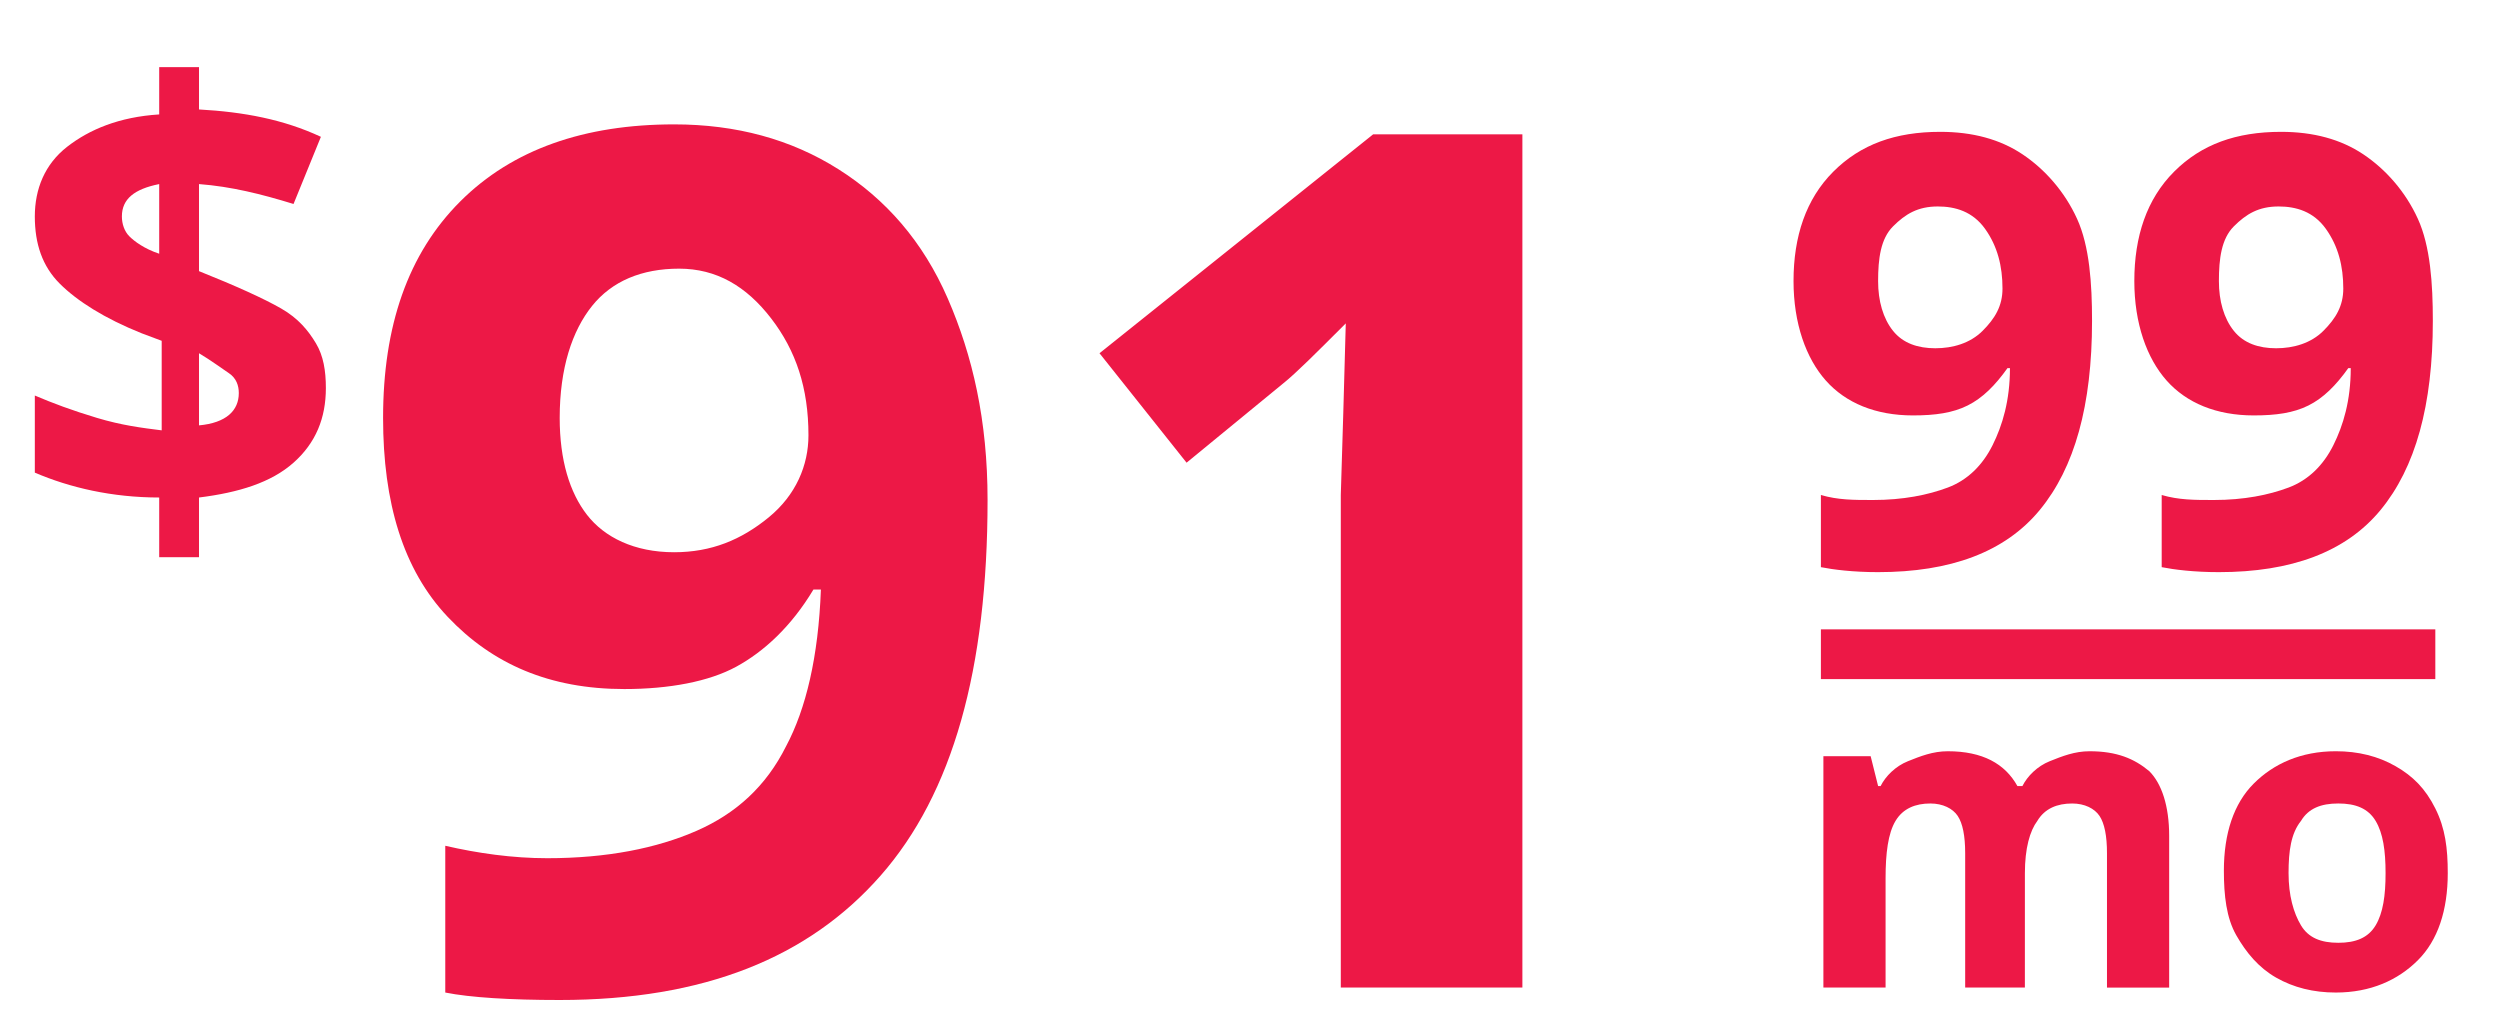
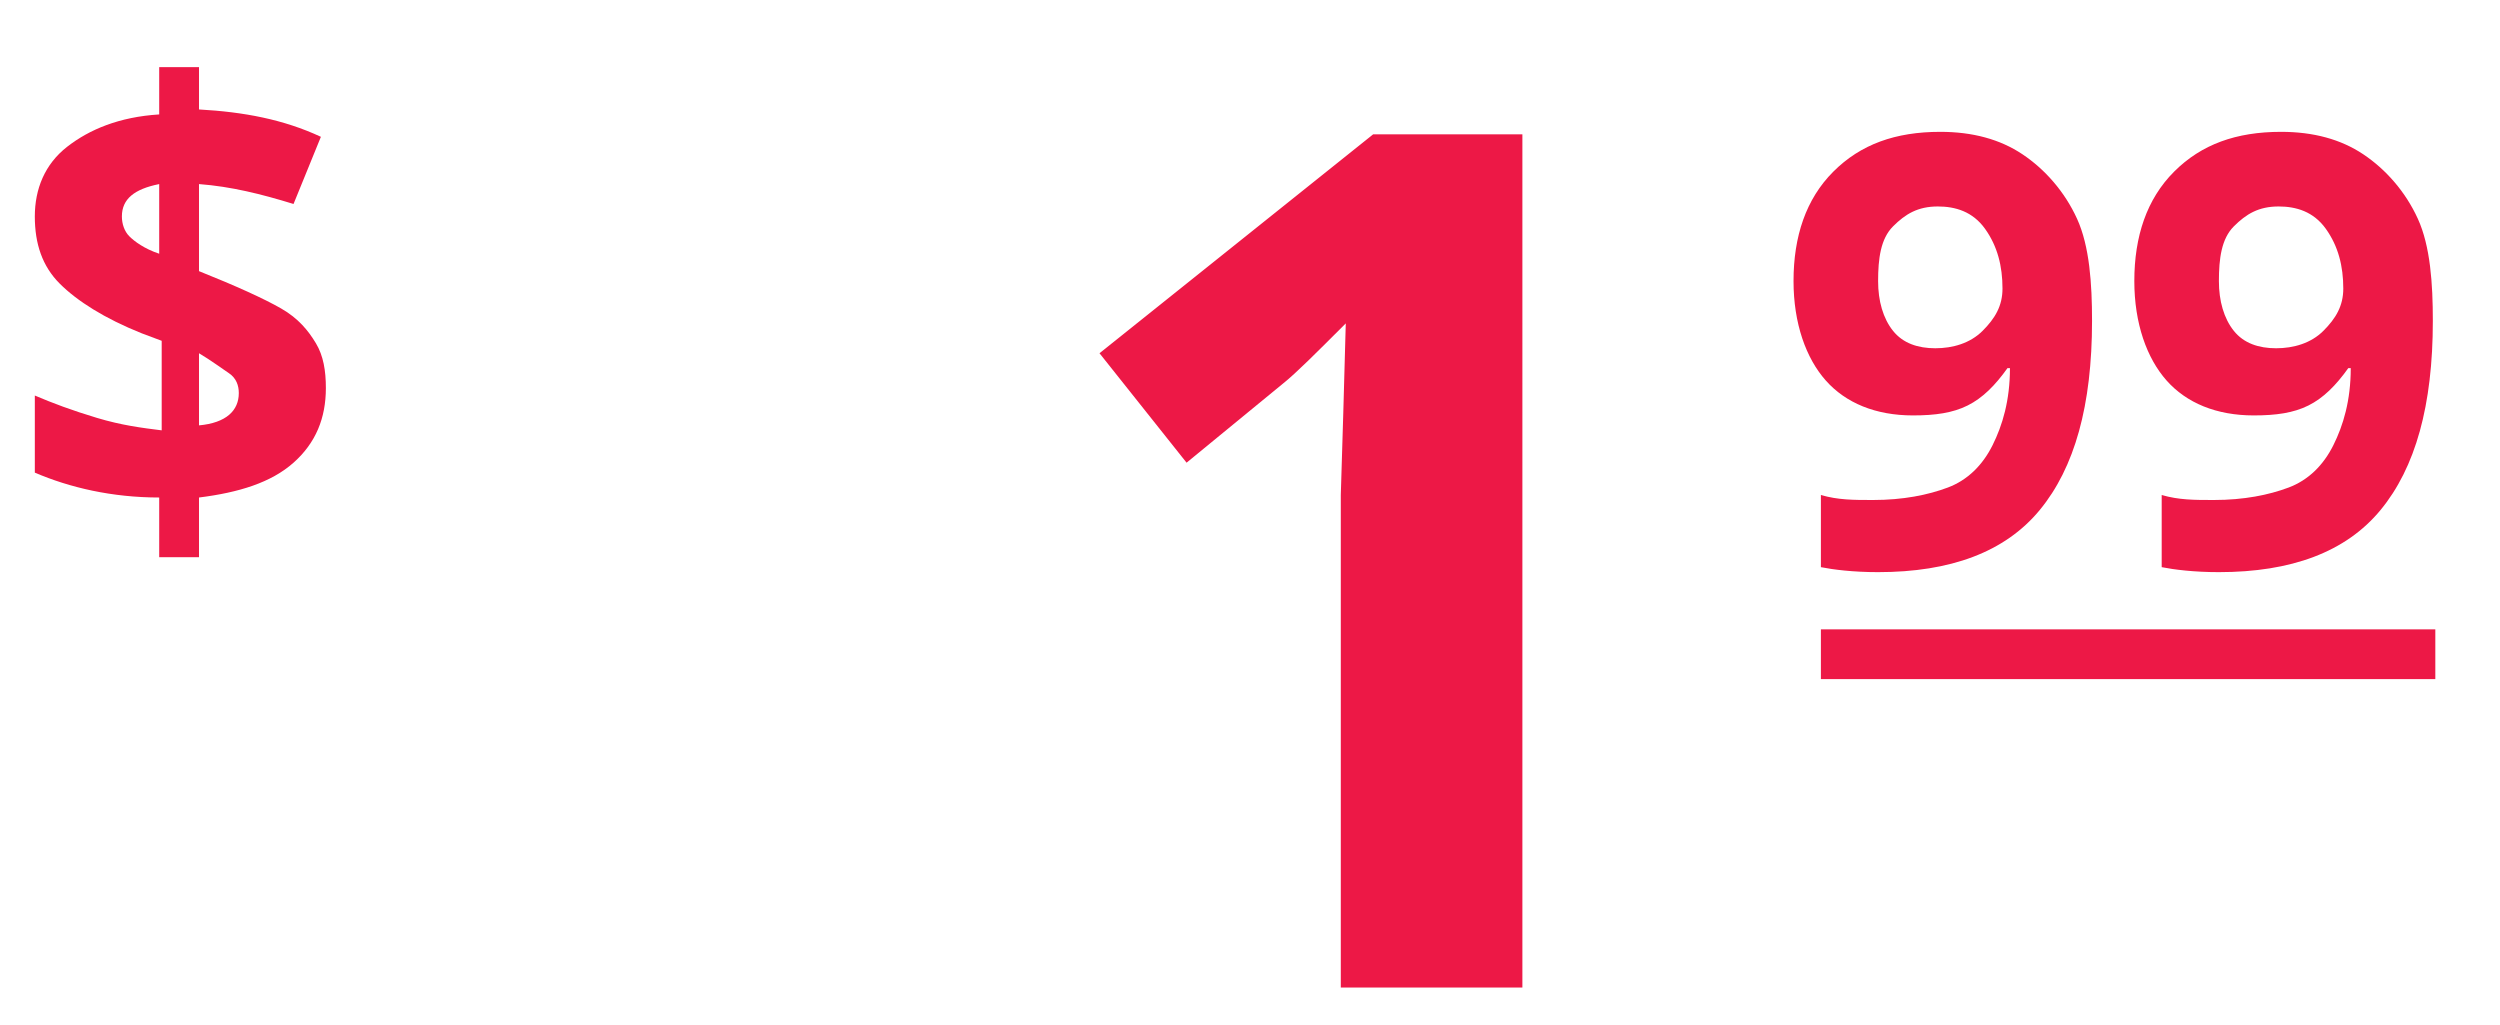
<svg xmlns="http://www.w3.org/2000/svg" version="1.1" id="Layer_1" x="0px" y="0px" viewBox="0 0 100.5 41.2" style="enable-background:new 0 0 100.5 41.2;" xml:space="preserve">
  <style type="text/css">
	.st0{fill:#ED1846;}
	.st1{fill:none;stroke:#ED1846;stroke-width:2;stroke-miterlimit:10;}
</style>
  <g>
-     <path class="st0" d="M39.7,20.1c0,6.8-1.4,11.8-4.3,15.1s-7.1,5-12.9,5c-2,0-3.6-0.1-4.6-0.3V34c1.3,0.3,2.7,0.5,4.1,0.5   c2.4,0,4.4-0.4,6-1.1s2.8-1.8,3.6-3.4c0.8-1.5,1.3-3.6,1.4-6.3h-0.3c-0.9,1.5-2,2.5-3.1,3.1s-2.7,0.9-4.5,0.9c-3,0-5.3-1-7.1-2.9   s-2.6-4.6-2.6-8c0-3.7,1-6.6,3.1-8.7S23.5,5,27.1,5c2.5,0,4.7,0.6,6.6,1.8c1.9,1.2,3.4,2.9,4.4,5.2S39.7,16.9,39.7,20.1z    M27.3,10.8c-1.5,0-2.7,0.5-3.5,1.5s-1.3,2.5-1.3,4.5c0,1.7,0.4,3,1.1,3.9s1.9,1.5,3.5,1.5c1.5,0,2.7-0.5,3.8-1.4s1.6-2.1,1.6-3.3   c0-1.9-0.5-3.4-1.5-4.7S28.8,10.8,27.3,10.8z" />
    <path class="st0" d="M61.1,39.7h-7.2V19.9l0.1-3.3l0.1-3.6c-1.2,1.2-2,2-2.5,2.4l-3.9,3.2l-3.5-4.4l11-8.8h6V39.7z" />
  </g>
  <g>
    <path class="st0" d="M84.1,12.9c0,3.4-0.7,5.9-2.1,7.6S78.4,23,75.5,23c-1,0-1.8-0.1-2.3-0.2v-2.9c0.7,0.2,1.3,0.2,2.1,0.2   c1.2,0,2.2-0.2,3-0.5s1.4-0.9,1.8-1.7s0.7-1.8,0.7-3.1h-0.1c-0.5,0.7-1,1.2-1.6,1.5s-1.3,0.4-2.2,0.4c-1.5,0-2.7-0.5-3.5-1.4   s-1.3-2.3-1.3-4c0-1.8,0.5-3.3,1.6-4.4s2.5-1.6,4.3-1.6c1.3,0,2.4,0.3,3.3,0.9s1.7,1.5,2.2,2.6S84.1,11.4,84.1,12.9z M77.9,8.3   c-0.8,0-1.3,0.3-1.8,0.8s-0.6,1.3-0.6,2.2c0,0.8,0.2,1.5,0.6,2s1,0.7,1.7,0.7c0.7,0,1.4-0.2,1.9-0.7s0.8-1,0.8-1.7   c0-0.9-0.2-1.7-0.7-2.4S78.6,8.3,77.9,8.3z" />
    <path class="st0" d="M97.8,12.9c0,3.4-0.7,5.9-2.1,7.6S92.1,23,89.2,23c-1,0-1.8-0.1-2.3-0.2v-2.9c0.7,0.2,1.3,0.2,2.1,0.2   c1.2,0,2.2-0.2,3-0.5s1.4-0.9,1.8-1.7s0.7-1.8,0.7-3.1h-0.1c-0.5,0.7-1,1.2-1.6,1.5s-1.3,0.4-2.2,0.4c-1.5,0-2.7-0.5-3.5-1.4   s-1.3-2.3-1.3-4c0-1.8,0.5-3.3,1.6-4.4s2.5-1.6,4.3-1.6c1.3,0,2.4,0.3,3.3,0.9s1.7,1.5,2.2,2.6S97.8,11.4,97.8,12.9z M91.6,8.3   c-0.8,0-1.3,0.3-1.8,0.8s-0.6,1.3-0.6,2.2c0,0.8,0.2,1.5,0.6,2s1,0.7,1.7,0.7c0.7,0,1.4-0.2,1.9-0.7s0.8-1,0.8-1.7   c0-0.9-0.2-1.7-0.7-2.4S92.3,8.3,91.6,8.3z" />
  </g>
  <g>
-     <path class="st0" d="M81.6,39.7H79v-5.4c0-0.7-0.1-1.2-0.3-1.5c-0.2-0.3-0.6-0.5-1.1-0.5c-0.6,0-1.1,0.2-1.4,0.7s-0.4,1.3-0.4,2.3   v4.4h-2.5v-9.3h1.9l0.3,1.2h0.1c0.2-0.4,0.6-0.8,1.1-1c0.5-0.2,1-0.4,1.6-0.4c1.4,0,2.3,0.5,2.8,1.4h0.2c0.2-0.4,0.6-0.8,1.1-1   c0.5-0.2,1-0.4,1.6-0.4c1.1,0,1.8,0.3,2.4,0.8c0.5,0.5,0.8,1.4,0.8,2.6v6.1h-2.5v-5.4c0-0.7-0.1-1.2-0.3-1.5   c-0.2-0.3-0.6-0.5-1.1-0.5c-0.6,0-1.1,0.2-1.4,0.7c-0.3,0.4-0.5,1.1-0.5,2.1V39.7z" />
-     <path class="st0" d="M98.4,35.1c0,1.5-0.4,2.7-1.2,3.5s-1.9,1.3-3.3,1.3c-0.9,0-1.7-0.2-2.4-0.6c-0.7-0.4-1.2-1-1.6-1.7   s-0.5-1.6-0.5-2.6c0-1.5,0.4-2.7,1.2-3.5s1.9-1.3,3.3-1.3c0.9,0,1.7,0.2,2.4,0.6s1.2,0.9,1.6,1.7S98.4,34.1,98.4,35.1z M92,35.1   c0,0.9,0.2,1.6,0.5,2.1c0.3,0.5,0.8,0.7,1.5,0.7c0.7,0,1.2-0.2,1.5-0.7c0.3-0.5,0.4-1.2,0.4-2.1c0-0.9-0.1-1.6-0.4-2.1   s-0.8-0.7-1.5-0.7c-0.7,0-1.2,0.2-1.5,0.7C92.1,33.5,92,34.2,92,35.1z" />
-   </g>
+     </g>
  <line class="st1" x1="73.2" y1="26.3" x2="97.9" y2="26.3" />
  <g>
    <path class="st0" d="M13.1,15.6c0,1.2-0.4,2.2-1.3,3S9.6,19.8,8,20v2.4H6.4V20c-1.9,0-3.6-0.4-5-1v-3.1c0.7,0.3,1.5,0.6,2.5,0.9   s1.8,0.4,2.6,0.5v-3.6l-0.8-0.3c-1.5-0.6-2.6-1.3-3.3-2s-1-1.6-1-2.7c0-1.1,0.4-2.1,1.3-2.8s2.1-1.2,3.7-1.3V2.7H8v1.7   c1.8,0.1,3.4,0.4,4.9,1.1l-1.1,2.7C10.5,7.8,9.3,7.5,8,7.4v3.5c1.5,0.6,2.6,1.1,3.3,1.5s1.1,0.9,1.4,1.4S13.1,14.9,13.1,15.6z    M4.9,8.7C4.9,9,5,9.3,5.2,9.5s0.6,0.5,1.2,0.7V7.4C5.4,7.6,4.9,8,4.9,8.7z M9.6,15.8c0-0.3-0.1-0.6-0.4-0.8S8.5,14.5,8,14.2v2.9   C9.1,17,9.6,16.5,9.6,15.8z" />
  </g>
</svg>